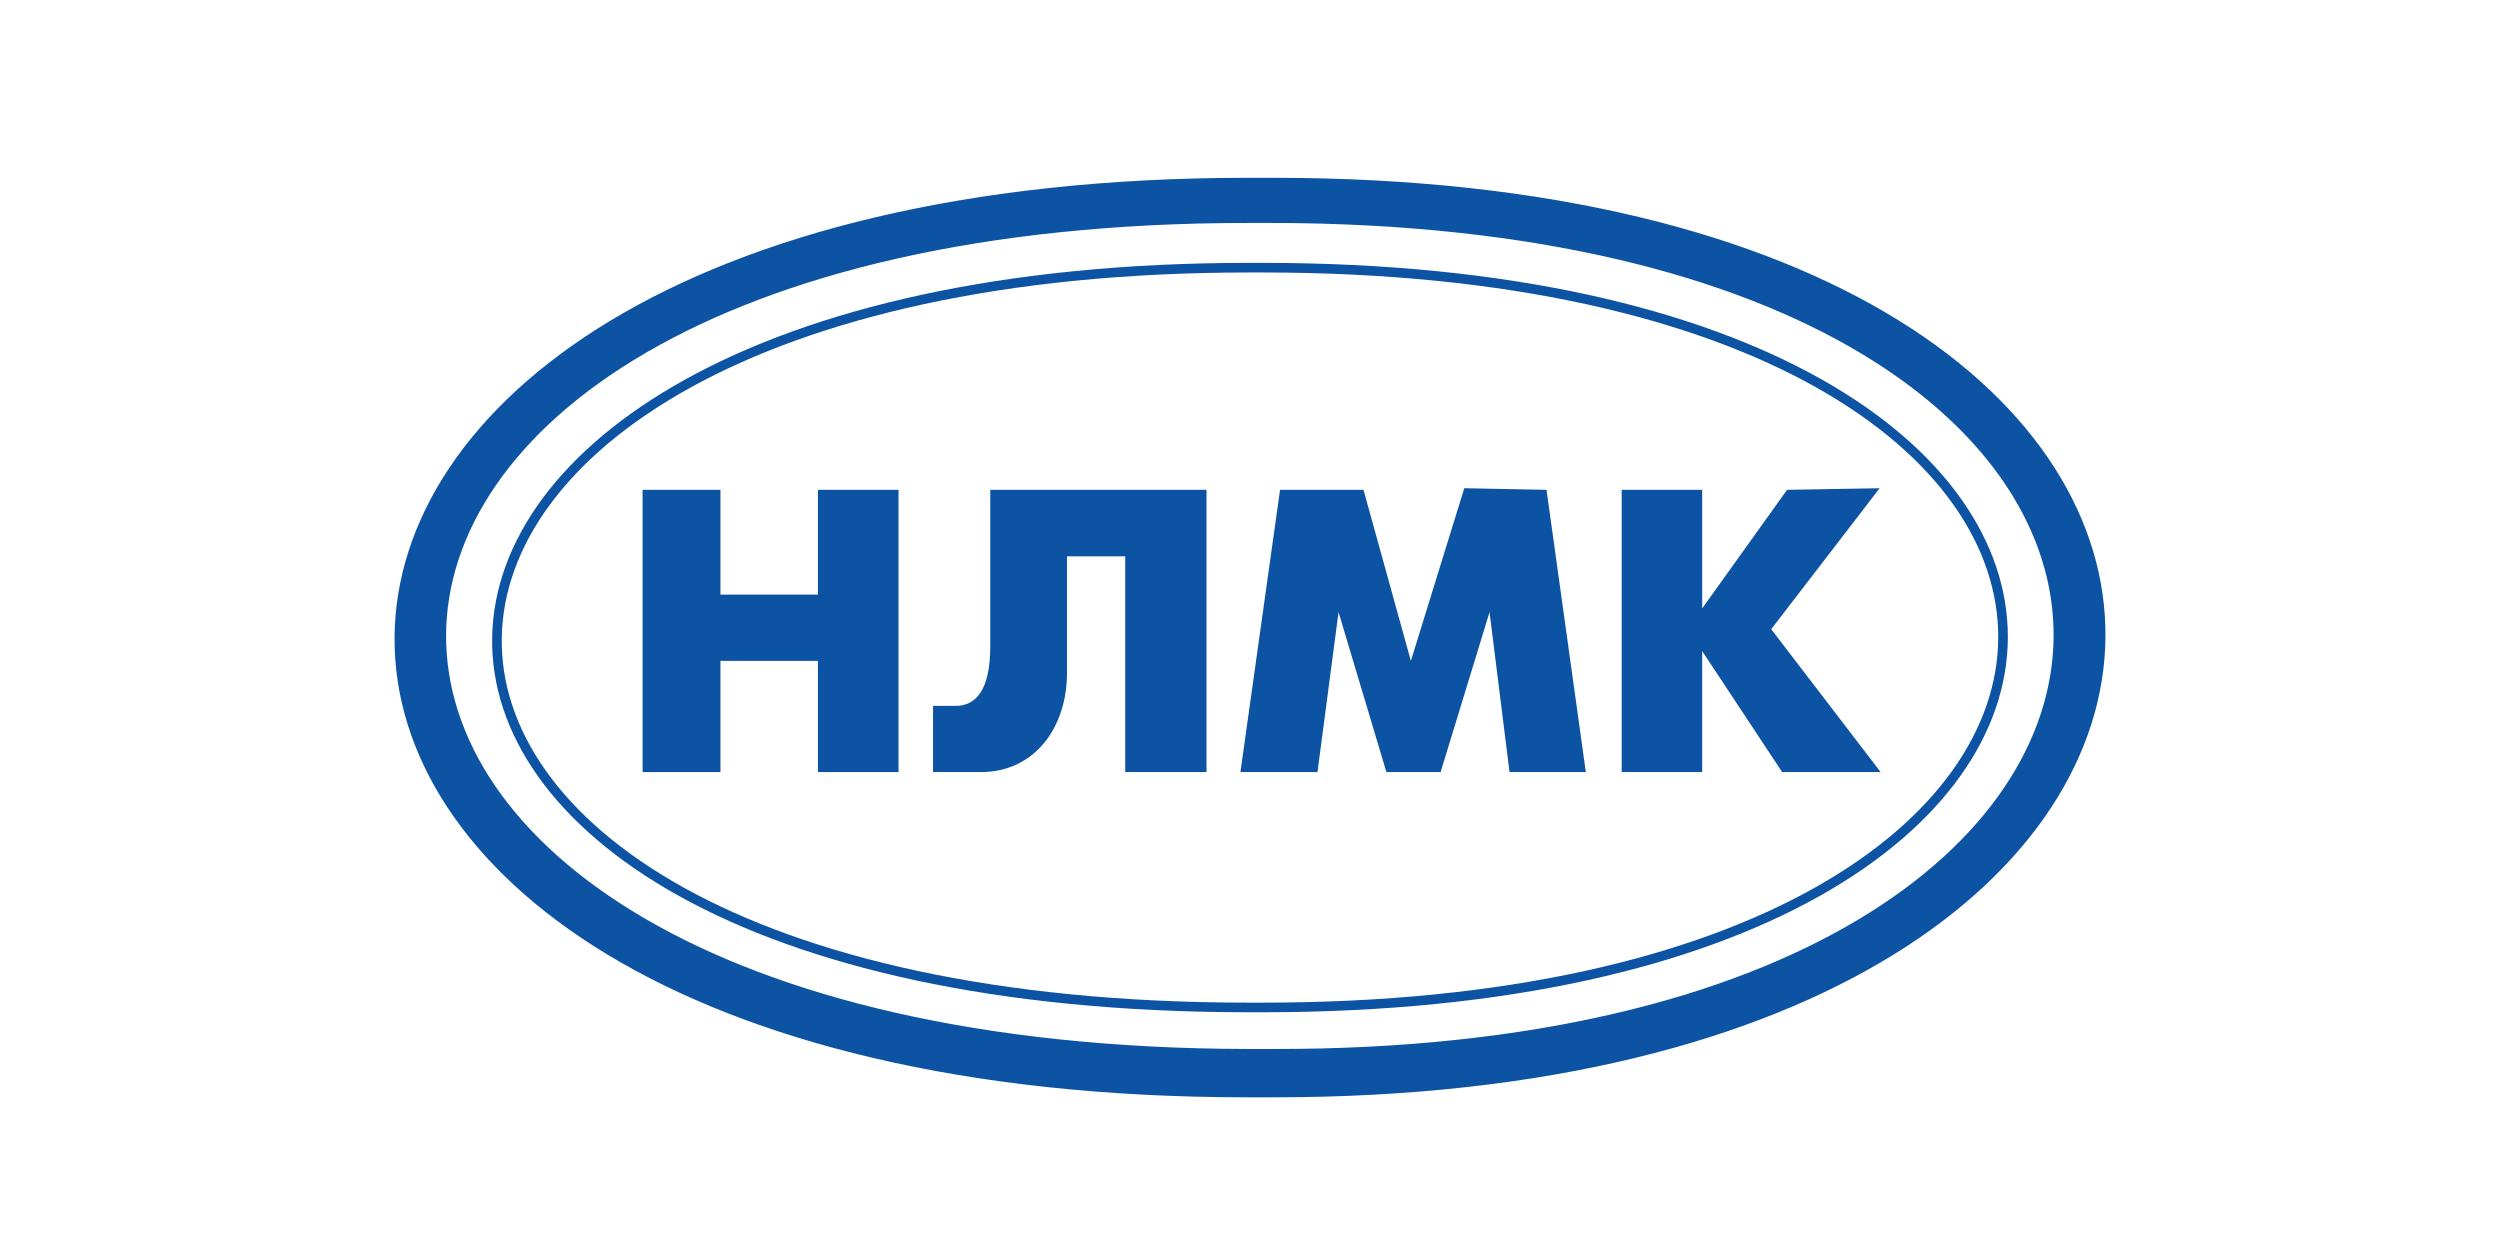
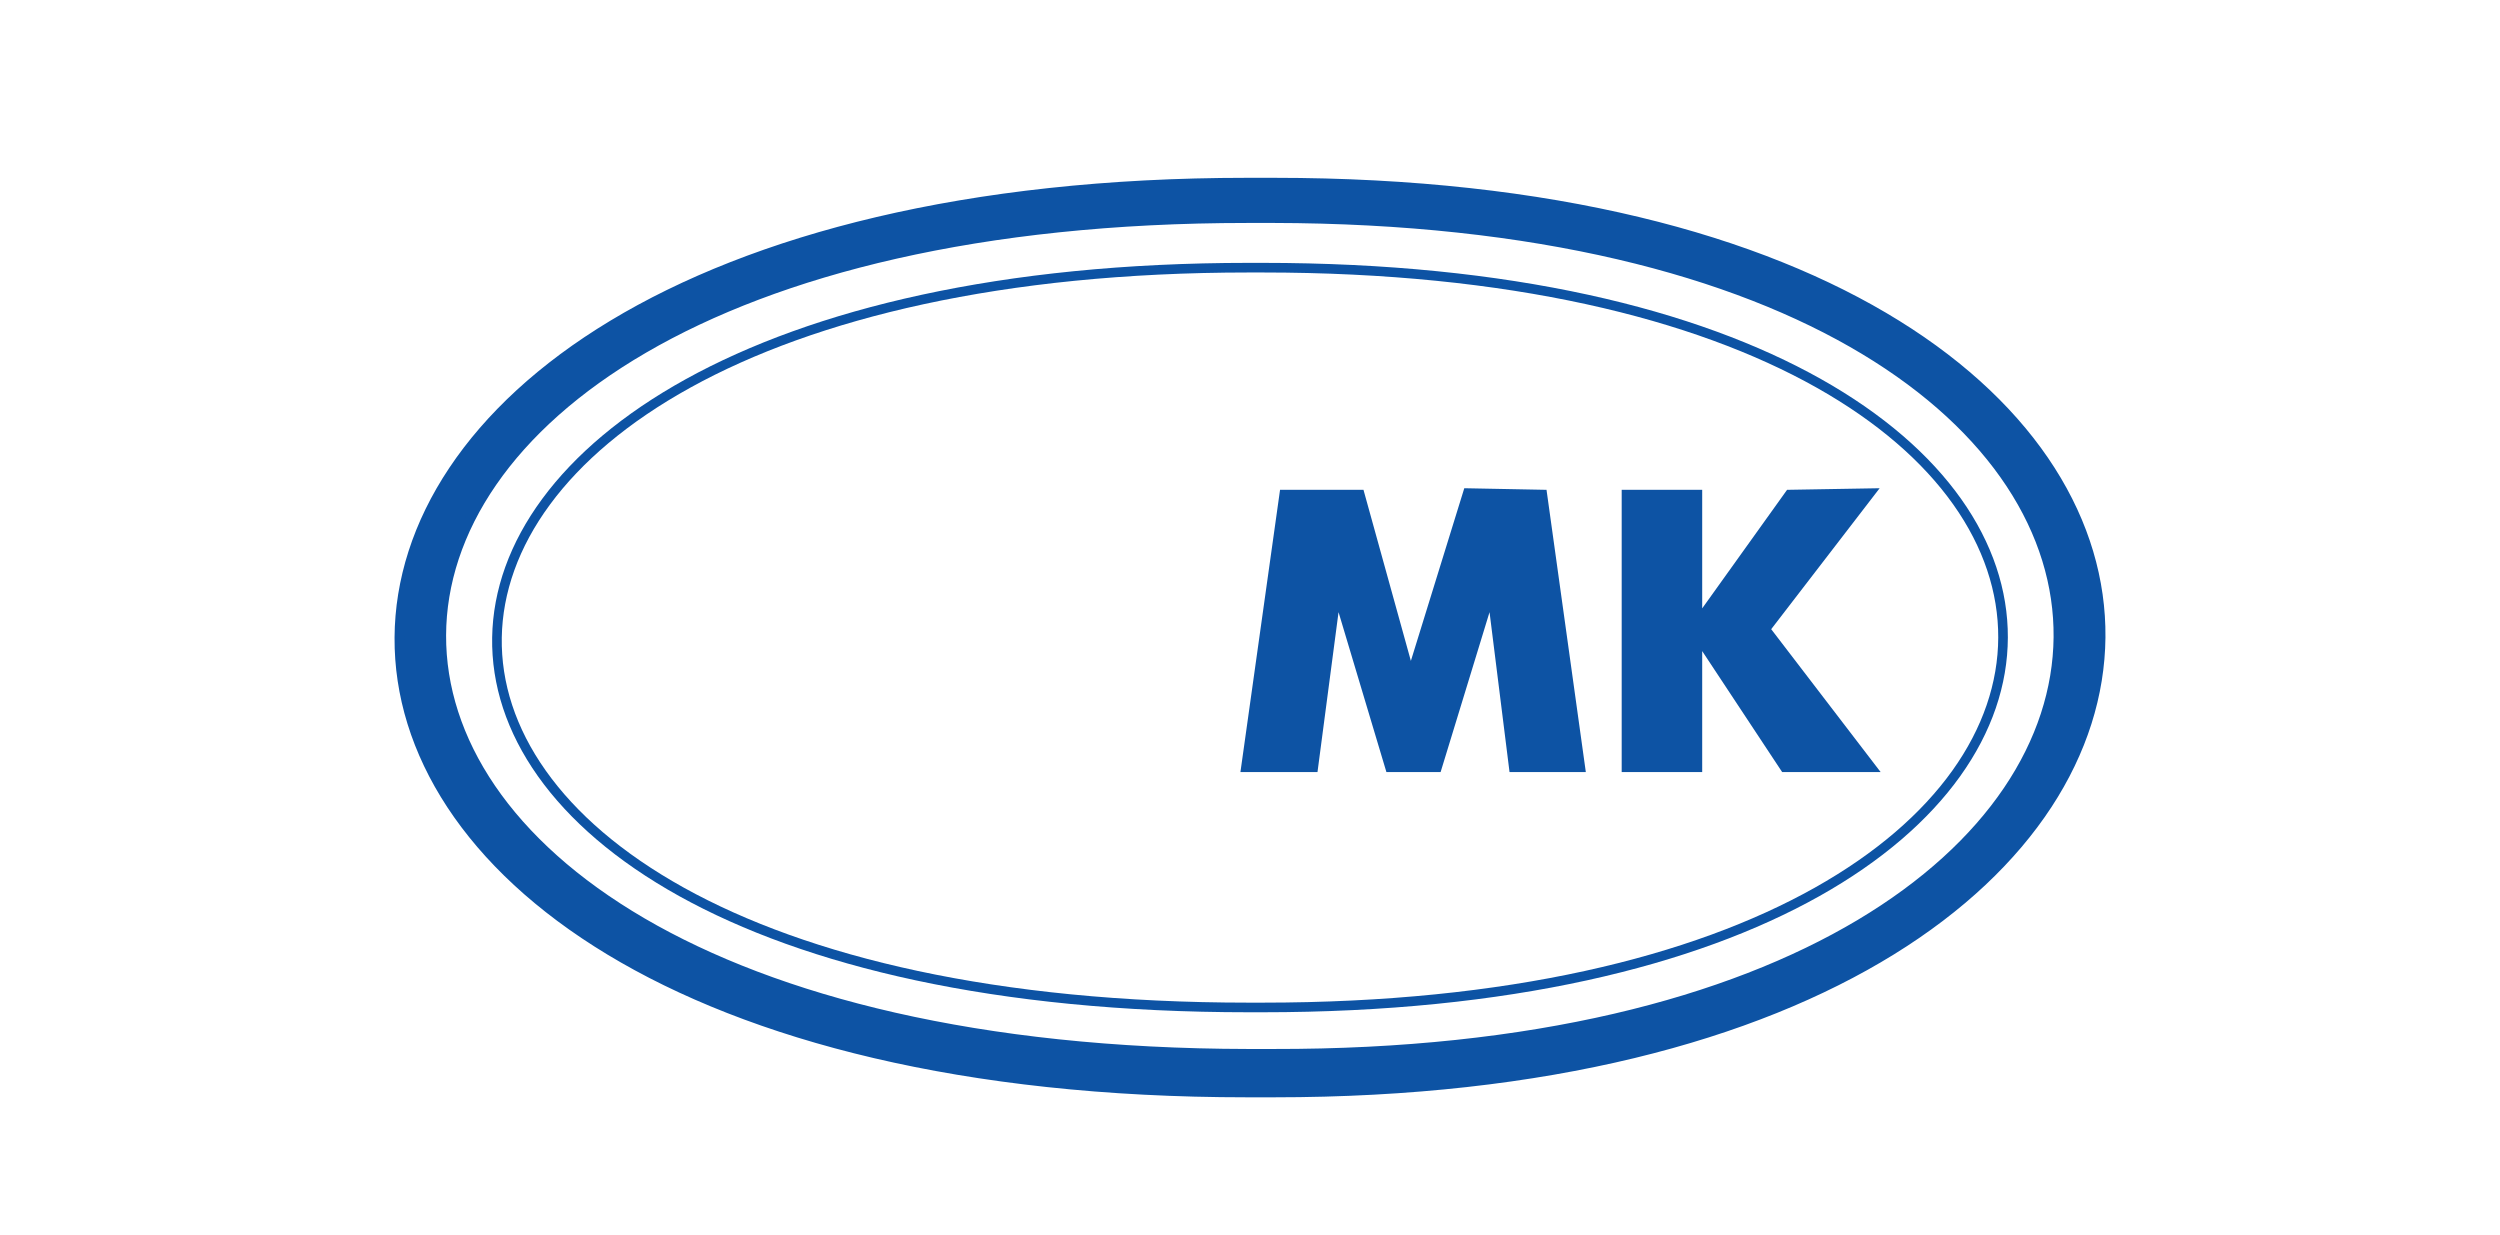
<svg xmlns="http://www.w3.org/2000/svg" width="255" height="126" viewBox="0 0 255 126" fill="none">
-   <rect width="255" height="126" fill="white" />
-   <path d="M65.543 49.962V78.752H73.486V67.408H83.429V78.752H91.65V49.962H83.429V60.65H73.486V49.962H65.543Z" fill="#0D53A4" />
-   <path d="M95.17 78.752V72.001H97.458C99.55 72.001 101.007 70.38 101.007 65.932V49.962H123.064V78.752H114.772V56.744H108.835V68.618C108.835 74.19 105.549 78.752 100.045 78.752H95.17Z" fill="#0D53A4" />
  <path d="M130.565 49.962L126.524 78.752H134.384L136.531 62.44L141.414 78.752H146.942L151.933 62.44L153.972 78.752H161.754L157.745 49.962L149.357 49.799L143.909 67.411L139.075 49.962H130.565Z" fill="#0D53A4" />
  <path d="M165.412 78.752V49.962H173.624V62.054L182.282 49.962L191.723 49.799L180.662 64.177L191.825 78.752H181.78L173.624 66.412V78.752H165.412Z" fill="#0D53A4" />
  <path fill-rule="evenodd" clip-rule="evenodd" d="M69.971 38.663C82.883 31.538 102.064 26.812 127.369 26.812H128.776C154.075 26.812 173.066 31.537 185.743 38.665C198.416 45.791 204.836 55.361 204.801 65.034C204.767 74.705 198.28 84.273 185.592 91.398C172.899 98.526 153.942 103.251 128.776 103.251H127.369C101.448 103.251 82.111 98.527 69.274 91.399C56.441 84.274 50.041 74.702 50.2 65.024C50.358 55.351 57.065 45.786 69.971 38.663ZM69.75 90.541C82.395 97.562 101.552 102.27 127.369 102.27H128.776C153.832 102.27 172.609 97.563 185.111 90.543C197.618 83.519 203.787 74.223 203.82 65.03C203.853 55.838 197.751 46.543 185.262 39.521C172.777 32.501 153.967 27.794 128.776 27.794H127.369C102.173 27.794 83.169 32.5 70.445 39.523C57.714 46.549 51.332 55.848 51.181 65.04C51.03 74.226 57.101 83.518 69.75 90.541Z" fill="#0D53A4" />
  <path fill-rule="evenodd" clip-rule="evenodd" d="M127.206 18.628C12.477 18.628 11.341 111.435 127.206 111.435H129.947C241.421 111.435 243.319 18.628 129.947 18.628H127.206ZM127.225 22.251C17.958 22.251 17.23 107.3 127.296 107.487H129.899C235.794 107.667 237.515 22.434 129.817 22.251L127.225 22.251Z" fill="#0D53A4" />
  <path fill-rule="evenodd" clip-rule="evenodd" d="M62.447 96.514C76.742 105.155 98.3 110.945 127.207 110.945H129.948C157.754 110.945 178.677 105.156 192.661 96.517C206.645 87.877 213.658 76.413 213.774 65.027C213.891 53.643 207.115 42.184 193.194 33.546C179.271 24.908 158.23 19.119 129.948 19.119H127.207C98.585 19.119 77.097 24.908 62.766 33.55C48.433 42.191 41.295 53.655 41.225 65.035C41.155 76.413 48.152 87.874 62.447 96.514ZM62.259 32.709C76.787 23.949 98.465 18.137 127.207 18.137H129.948C158.351 18.137 179.588 23.949 193.711 32.712C207.837 41.476 214.877 53.219 214.756 65.037C214.635 76.852 207.358 88.59 193.177 97.352C178.995 106.113 157.879 111.926 129.948 111.926H127.207C98.182 111.926 76.432 106.115 61.939 97.354C47.445 88.593 40.171 76.853 40.244 65.029C40.316 53.207 47.732 41.468 62.259 32.709ZM129.817 22.741L127.226 22.742C99.967 22.742 79.526 28.047 65.909 35.967C52.289 43.888 45.543 54.388 45.502 64.801C45.462 75.212 52.126 85.722 65.733 93.666C79.338 101.609 99.838 106.95 127.297 106.996H129.901C156.315 107.041 176.183 101.759 189.456 93.849C202.729 85.938 209.365 75.432 209.466 65C209.566 54.571 203.134 44.046 189.904 36.092C176.674 28.138 156.684 22.787 129.817 22.741ZM127.226 21.76L129.819 21.76C156.801 21.806 176.982 27.178 190.41 35.251C203.838 43.324 210.551 54.13 210.447 65.01C210.342 75.887 203.424 86.666 189.958 94.692C176.49 102.718 156.433 108.023 129.899 107.978H127.296C99.723 107.931 79.038 102.57 65.239 94.514C51.441 86.458 44.479 75.671 44.521 64.797C44.563 53.924 51.607 43.15 65.415 35.118C79.227 27.086 99.852 21.76 127.226 21.76Z" fill="#0D53A4" />
</svg>